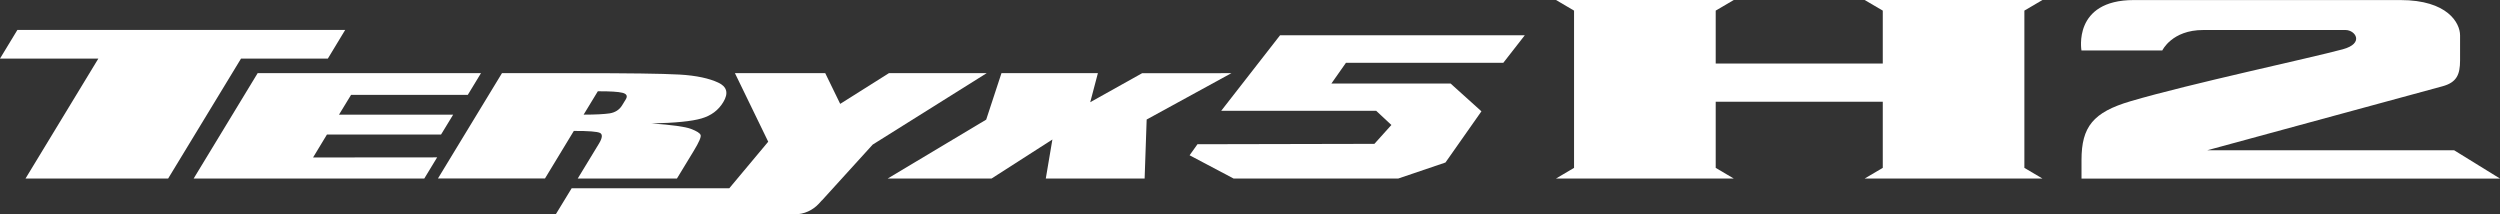
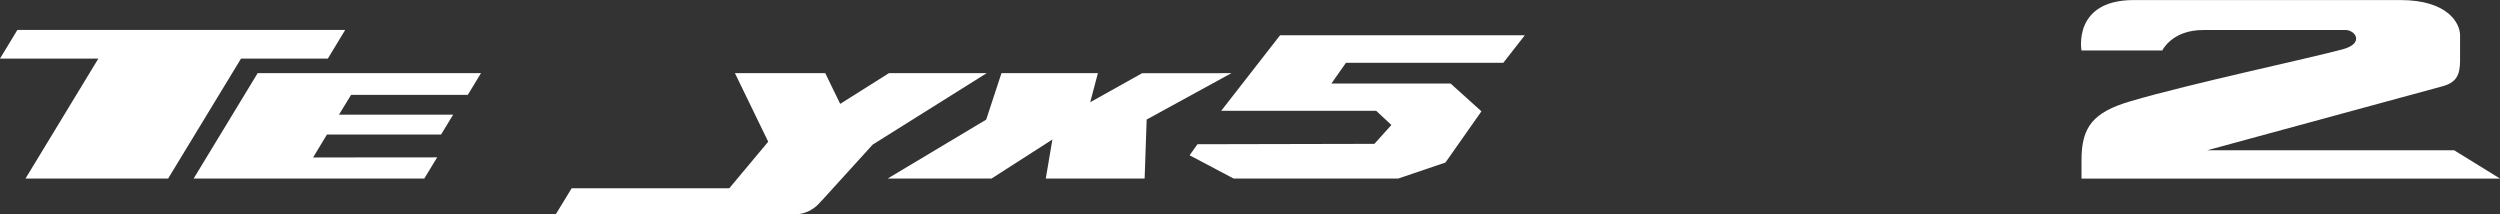
<svg xmlns="http://www.w3.org/2000/svg" id="_レイヤー_1" data-name="レイヤー_1" width="466.44" height="40" version="1.1" viewBox="0 0 466.44 40">
  <rect x="0" y="0" width="466.44" height="40" fill="#333333" stroke="none" />
  <defs>
    <style>
      .st0 {
        fill: #fff;
      }
    </style>
  </defs>
  <g>
-     <polygon class="st0" points="377.7 1.98 381.07 0 347.9 0 351.28 1.98 351.28 11.85 320.11 11.85 320.11 1.98 323.48 0 290.31 0 293.68 1.98 293.68 31.32 290.31 33.31 323.48 33.31 320.11 31.32 320.11 18.98 351.28 18.98 351.28 31.32 347.9 33.31 381.07 33.31 377.7 31.32 377.7 1.98" />
    <path class="st0" d="M457.88,28.03h-46.04s41.19-11.2,43.86-11.93c2.66-.72,3.29-2.18,3.29-4.84v-4.66c0-2.28-2.3-6.59-11.14-6.59h-49.73c-11.46,0-9.77,9.41-9.77,9.41h15.08s1.78-3.82,7.62-3.82h26.58c1.81,0,3.57,2.49-.54,3.6-6.25,1.69-28.44,6.41-39.56,9.68-7.01,2.06-9.17,4.78-9.17,10.96v3.48h78.09l-8.56-5.28Z" />
  </g>
  <g>
    <polygon class="st0" points="64.4 5.59 61.17 10.93 44.97 10.93 31.37 33.31 4.76 33.31 18.35 10.93 0 10.93 3.24 5.59 64.4 5.59" />
    <polygon class="st0" points="48.07 13.65 89.74 13.65 87.28 17.7 65.5 17.7 63.25 21.39 84.55 21.39 82.29 25.1 61 25.1 58.41 29.38 81.56 29.36 79.16 33.31 36.13 33.31 48.07 13.65" />
-     <path class="st0" d="M93.64,13.65h14.08c9.42,0,15.79.08,19.03.26,3.22.18,5.61.73,7.25,1.5,1.64.76,1.96,1.97.95,3.64-.91,1.52-2.27,2.53-4.07,3.05-1.8.53-4.91.84-9.32.93,3.79.27,6.24.6,7.34,1.01,1.1.42,1.71.8,1.82,1.16.12.36-.3,1.33-1.26,2.91l-3.16,5.2h-18.51l3.99-6.56c.63-1.05.66-1.71.16-1.95-.51-.25-2.11-.38-4.88-.37l-5.38,8.87h-19.97l11.95-19.66ZM111.54,17.03l-2.65,4.36c2.26,0,3.86-.09,4.87-.24.99-.16,1.8-.65,2.32-1.51l.69-1.13c.37-.62.12-1.01-.64-1.2-.76-.19-2.26-.29-4.58-.28" />
    <polygon class="st0" points="229.75 13.65 213.94 22.3 213.56 33.31 195.12 33.31 196.35 26.03 185 33.31 165.62 33.31 184 22.32 186.85 13.65 204.84 13.65 203.41 19.07 213.09 13.66 229.75 13.65" />
    <path class="st0" d="M153.35,37.4l9.47-10.42,21.27-13.33h-18.24l-9.09,5.73-2.79-5.73h-16.85l6.21,12.79-7.26,8.68h-29.41l-2.97,4.87h44.57c1.8,0,3.4-.78,4.53-2l.54-.6Z" />
  </g>
  <polygon class="st0" points="280.48 11.72 284.49 6.58 238.83 6.58 227.85 20.67 256.76 20.67 259.6 23.32 256.43 26.84 223.42 26.91 221.95 28.97 230.16 33.31 260.88 33.31 269.69 30.32 276.4 20.77 270.64 15.58 248.41 15.58 251.12 11.72 280.48 11.72" />
-   <line class="st0" x1="276.4" y1="20.77" x2="270.64" y2="15.58" />
</svg>